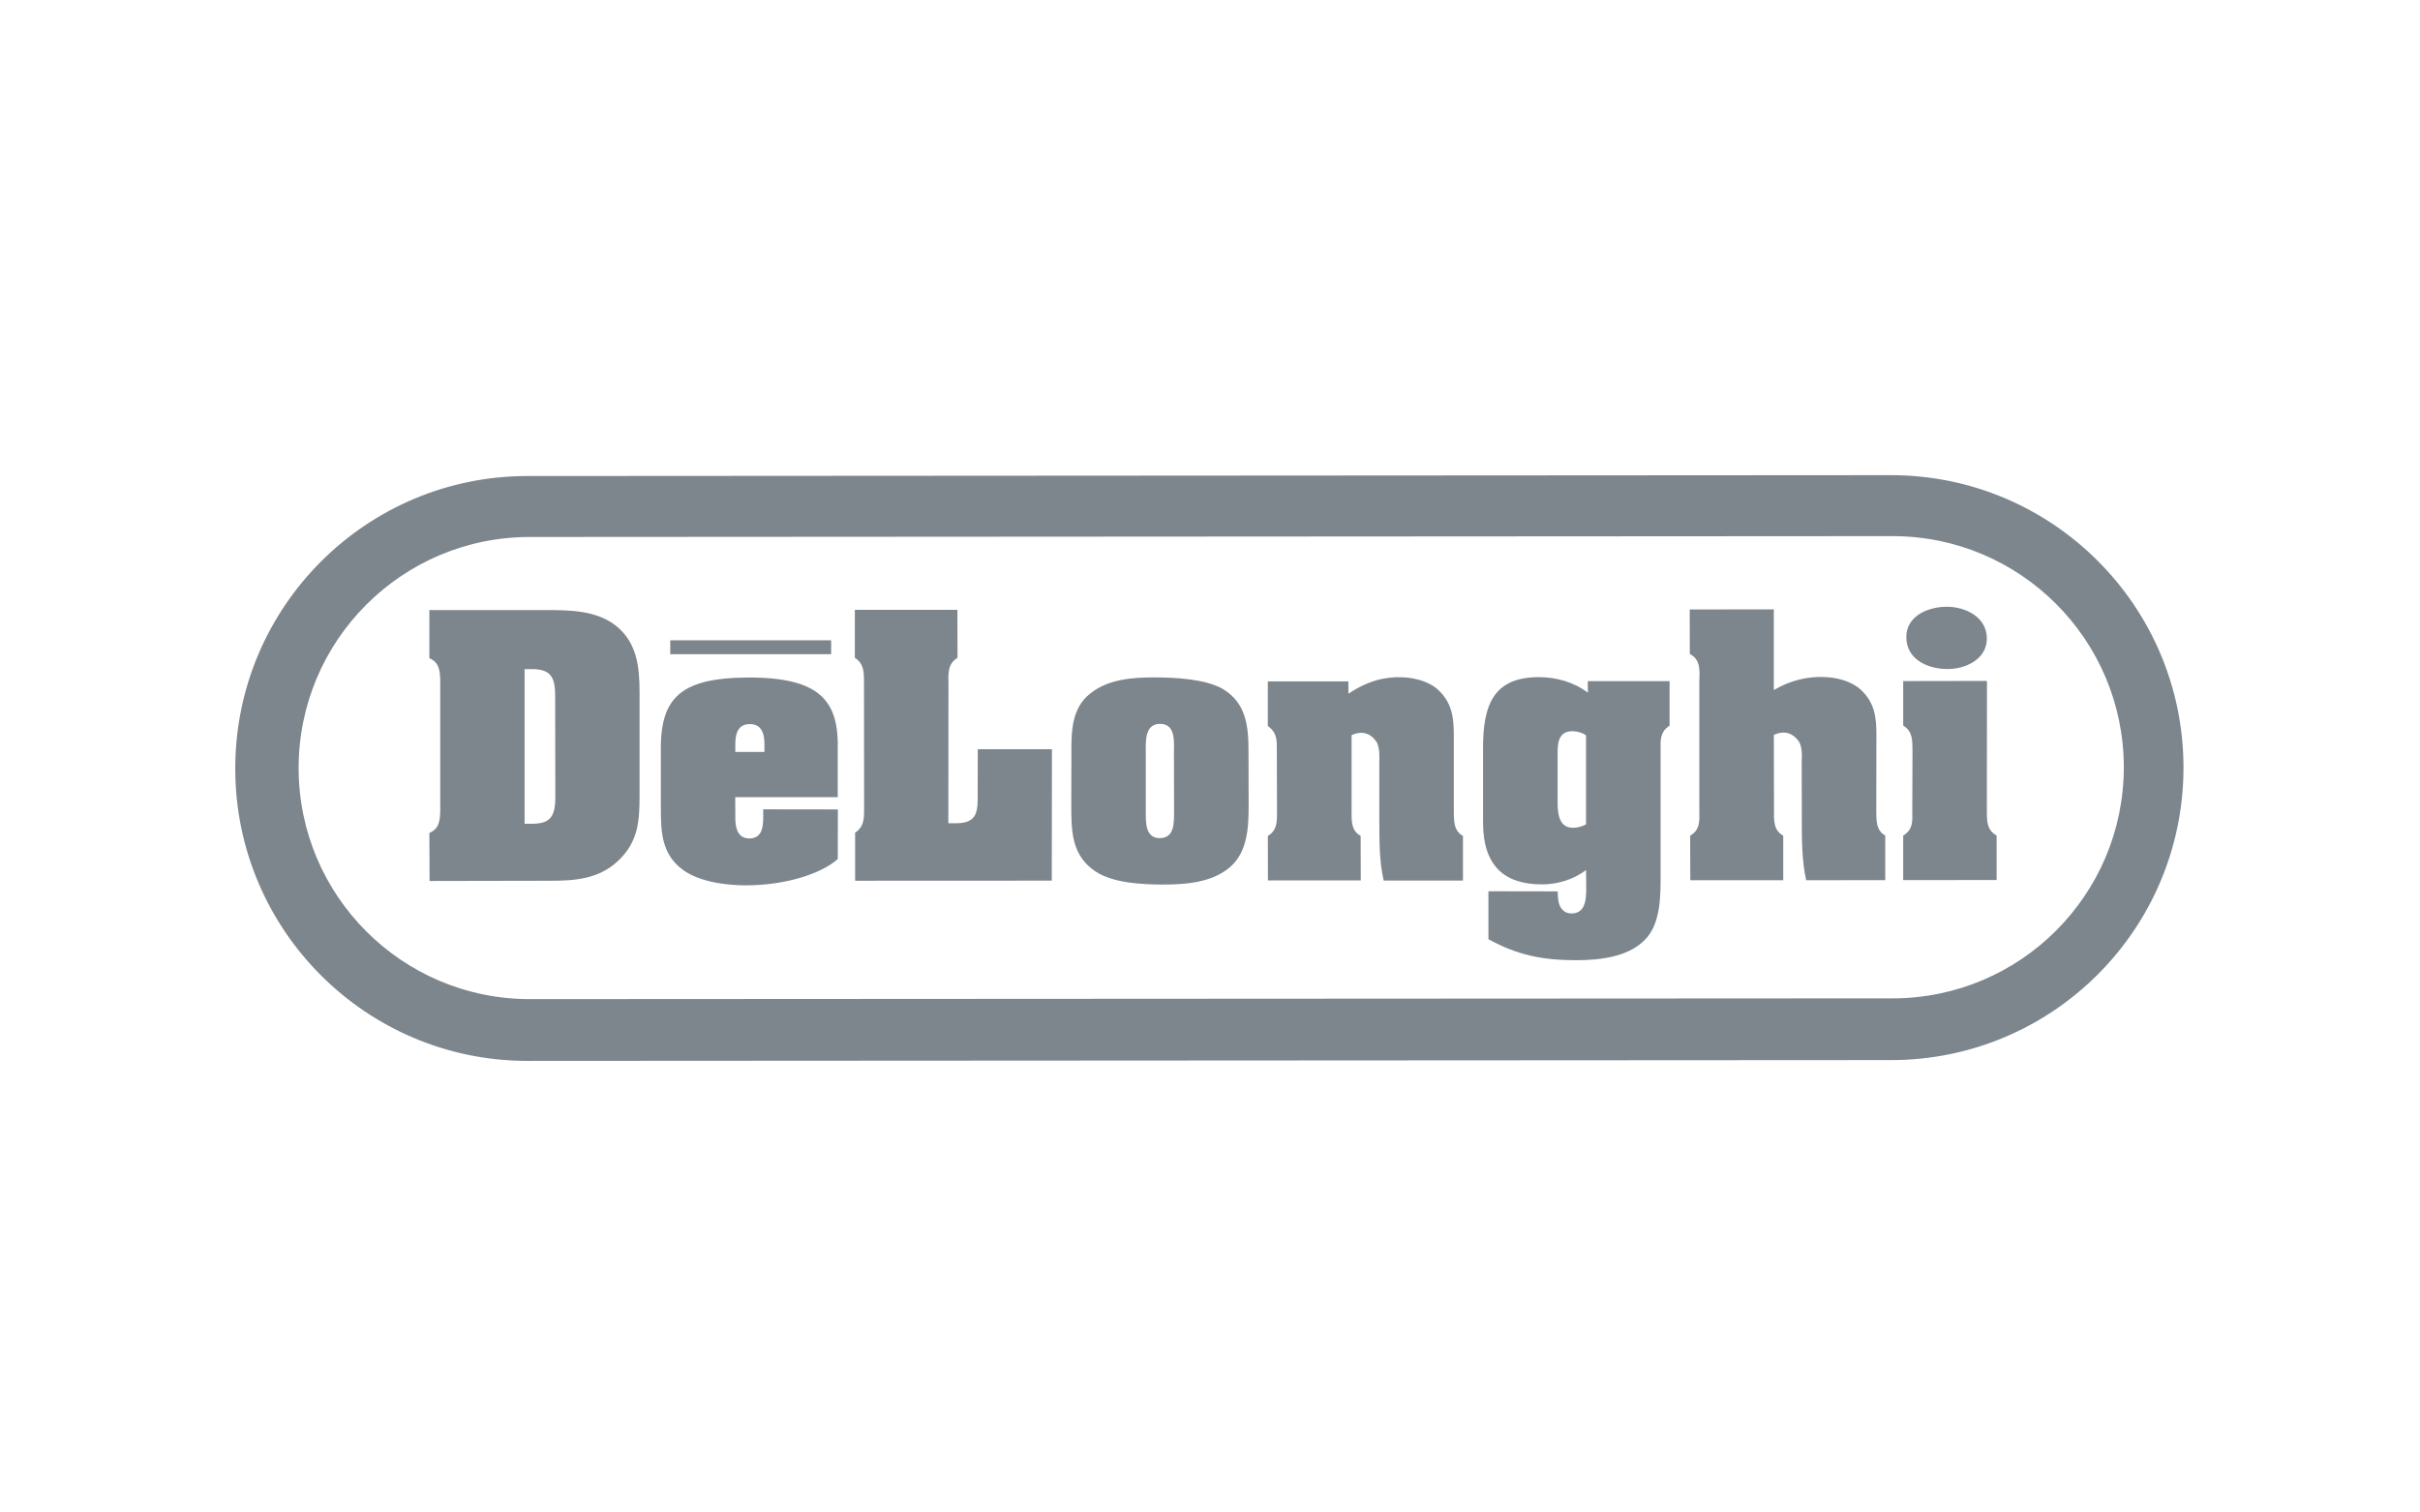
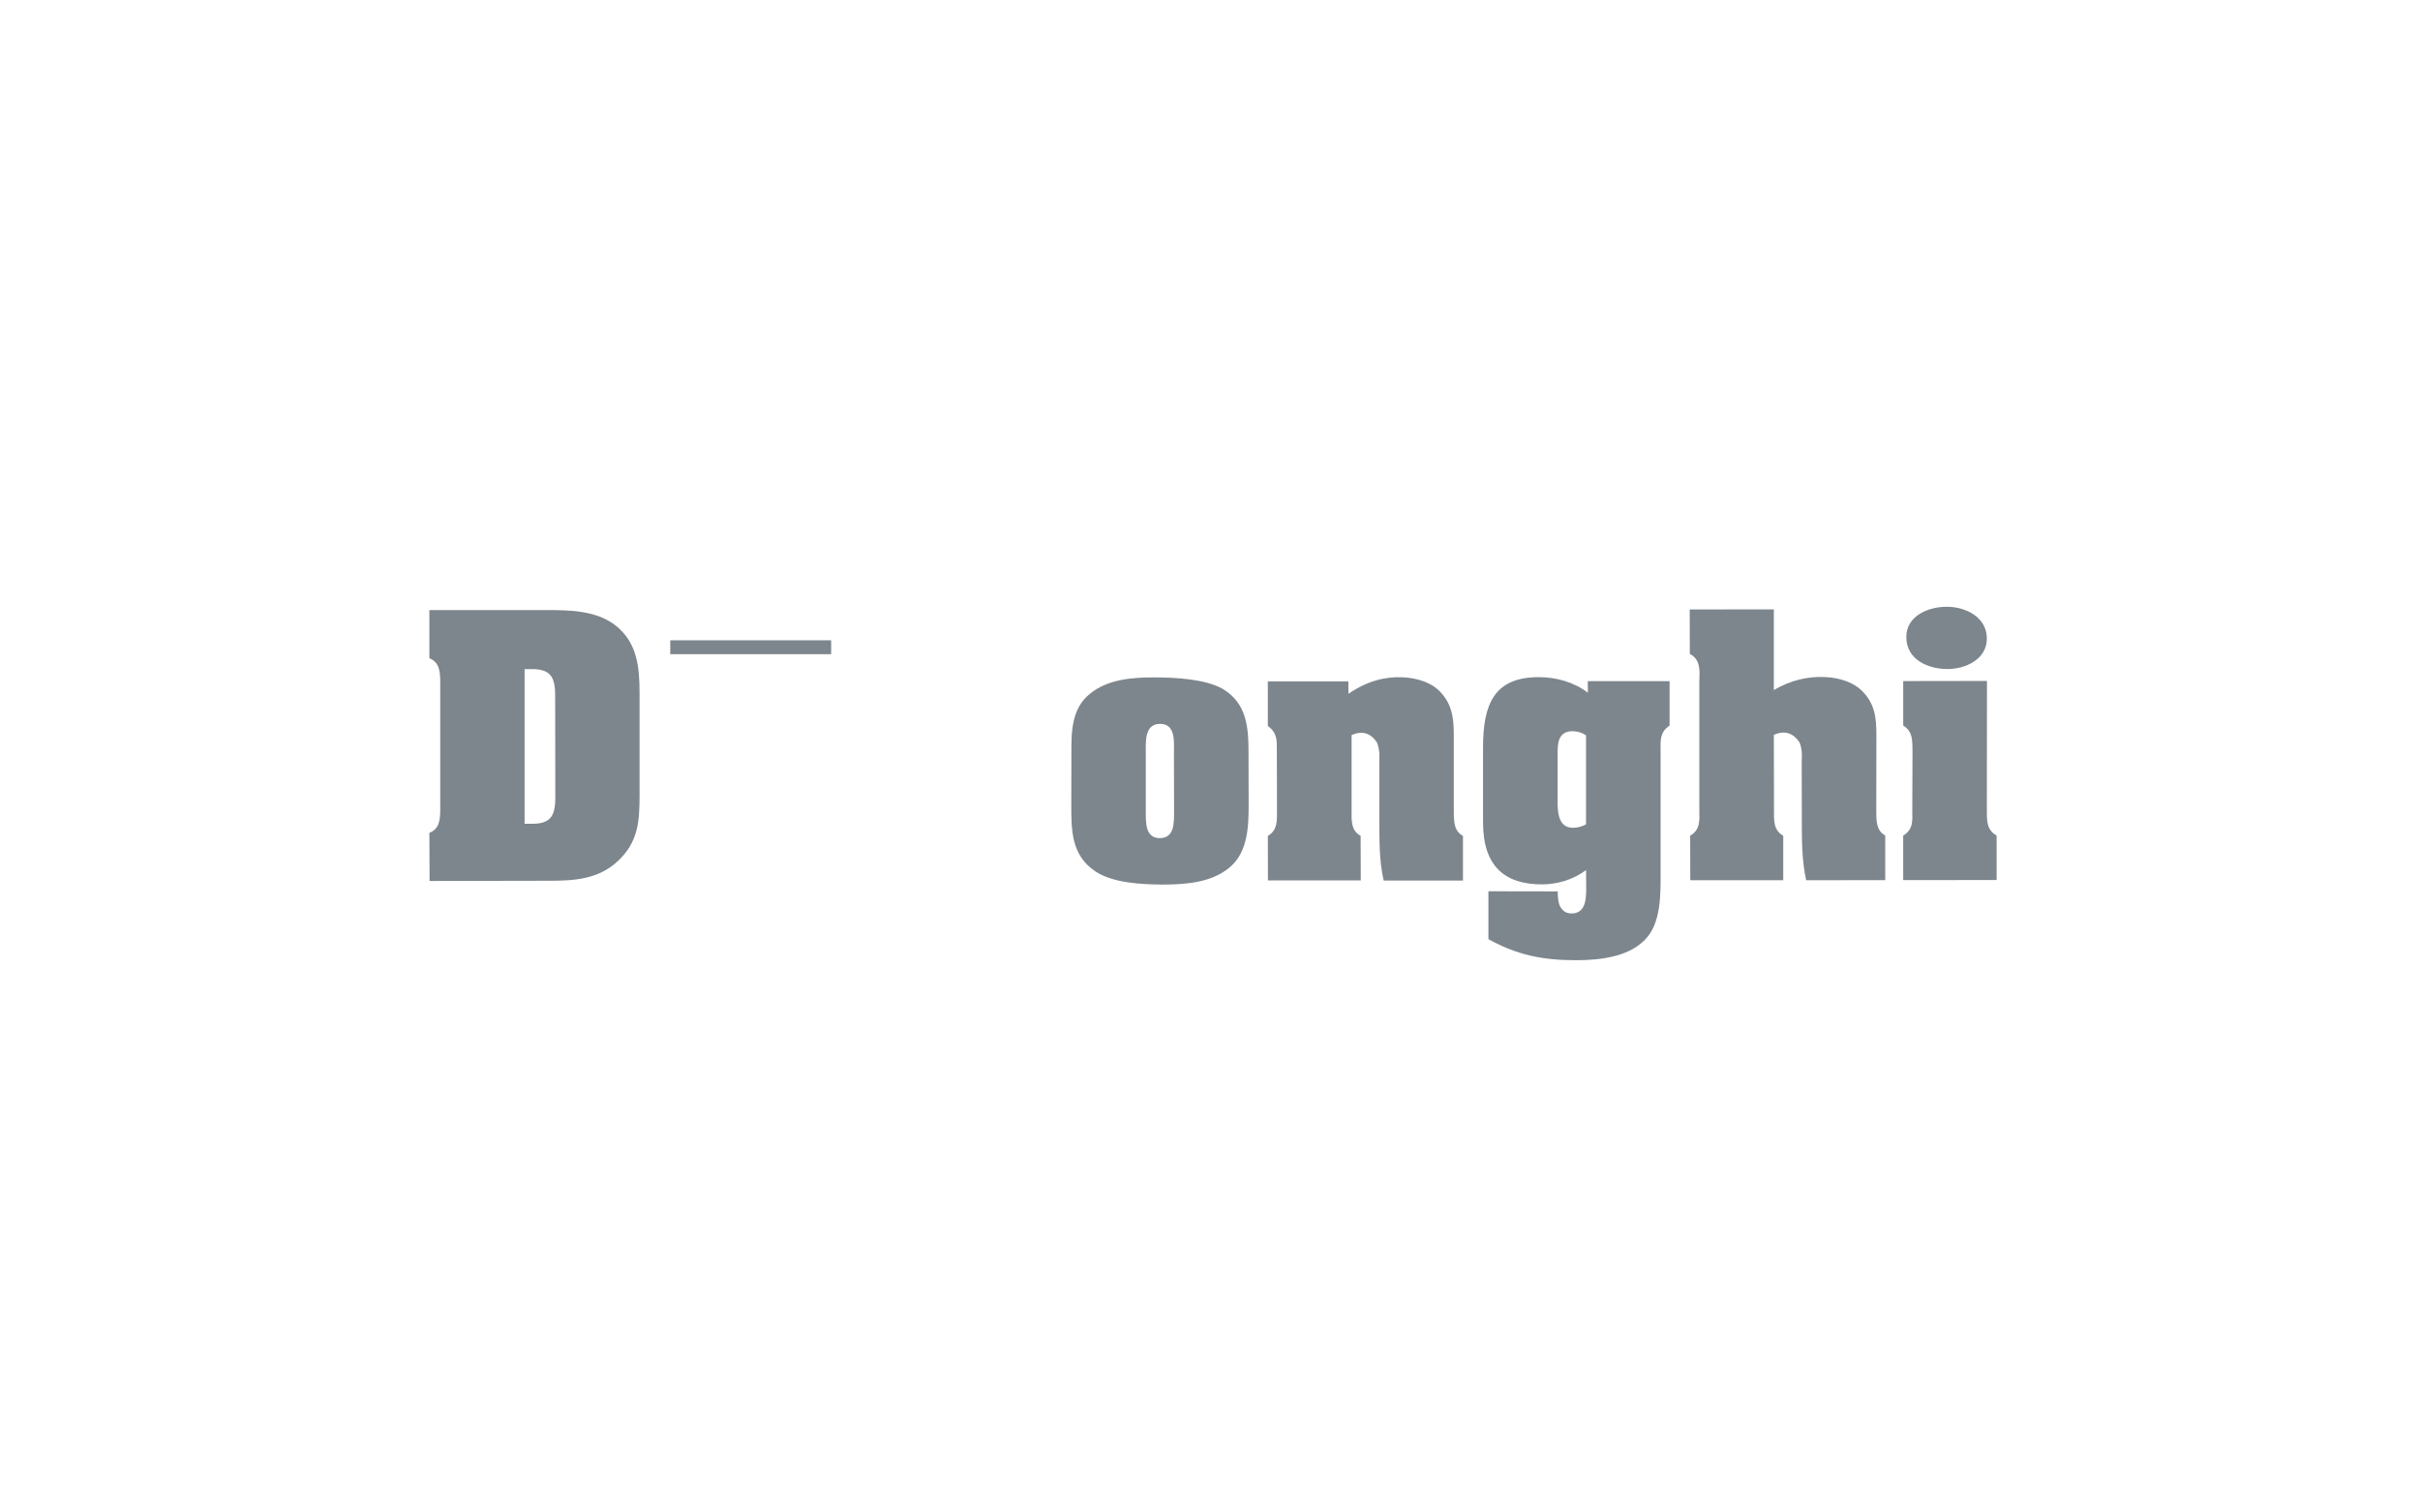
<svg xmlns="http://www.w3.org/2000/svg" id="Livello_1" x="0px" y="0px" width="160px" height="100px" viewBox="0 0 160 100" xml:space="preserve">
  <g>
-     <path fill="#7D868C" d="M49.435,44.795c4.849-0.019,6.039,1.586,5.954,4.812v3.099h-6.78l0.007,1.222 c-0.016,0.647,0.068,1.501,0.925,1.509c0.856-0.008,0.92-0.768,0.92-1.455v-0.473l4.936,0.007l-0.008,3.284 c-1.083,0.943-3.106,1.563-5.135,1.701c-2.009,0.148-4.033-0.186-5.115-1c-1.387-1.02-1.446-2.475-1.446-4.072v-3.564 C43.608,46.262,44.811,44.821,49.435,44.795 M50.541,49.717v-0.516c0-0.52-0.091-1.33-0.964-1.327 c-0.877-0.003-0.961,0.808-0.961,1.329v0.514H50.541z" />
    <path fill="#7D868C" d="M110.386,45.033v2.944c-0.638,0.404-0.606,0.97-0.595,1.64v7.98c0,1.479,0.063,3.488-1.08,4.581 c-1.121,1.121-3.024,1.307-4.525,1.307c-2.195,0-3.855-0.333-5.778-1.39v-3.168l4.583,0.008c0,0.291,0.016,0.663,0.136,0.954 c0.152,0.3,0.38,0.505,0.772,0.505c1.085,0.008,0.971-1.289,0.971-2.046l-0.008-0.825c-0.871,0.666-1.963,0.949-2.9,0.949 c-2.486,0.005-3.91-1.207-3.91-4.098v-4.951c0-2.86,0.727-4.652,3.681-4.652c1.152,0,2.305,0.316,3.252,1.026l-0.008-0.761 L110.386,45.033z M104.861,54.496v-5.884c-0.25-0.167-0.584-0.269-0.886-0.269c-1.001,0-1.001,0.88-0.991,1.63v2.907 c-0.01,0.703,0,1.854,1.006,1.85C104.264,54.735,104.623,54.648,104.861,54.496" />
    <path fill="#7D868C" d="M82.546,49.765l0.009,3.444c0,1.453-0.058,3.112-1.232,4.12c-1.193,1.03-2.948,1.155-4.454,1.155 c-1.357-0.007-3.281-0.095-4.44-0.867c-1.592-1.06-1.6-2.678-1.6-4.408l0.008-3.438c-0.008-1.408,0.015-2.953,1.243-3.916 c1.182-0.953,2.788-1.072,4.287-1.068c1.331,0.005,3.334,0.102,4.486,0.767C82.438,46.507,82.546,48.098,82.546,49.765 M77.616,49.822c0-0.717,0.145-1.963-0.915-1.963c-1.053,0-0.946,1.225-0.946,1.963v3.798c0,0.718-0.055,1.789,0.923,1.796 c1.009-0.007,0.938-1.078,0.947-1.799L77.616,49.822z" />
-     <path fill="#7D868C" d="M69.549,49.534l-0.009,8.69L56.537,58.23v-3.18c0.656-0.422,0.587-1.076,0.595-1.758l-0.008-8.045 c-0.007-0.661,0.057-1.335-0.606-1.756V40.32h6.782l0.007,3.172c-0.681,0.412-0.606,1.09-0.599,1.756l-0.007,9.18h0.537 c1.432,0,1.409-0.861,1.402-1.98l0.007-2.913H69.549z" />
    <path fill="#7D868C" d="M124.643,55.242v2.951l-5.227,0.004c-0.295-1.337-0.287-2.742-0.287-4.104l-0.008-3.84 c0.008-0.088,0.066-0.682-0.144-1.166c-0.33-0.501-0.873-0.877-1.698-0.497l0.01,4.928c0,0.638-0.069,1.368,0.611,1.734v2.944 l-6.145,0.003l-0.008-2.947c0.659-0.378,0.621-0.987,0.605-1.658v-8.621c0.031-0.668,0.069-1.38-0.629-1.736l-0.006-2.943 l5.561-0.004v5.334c1.143-0.676,2.303-0.906,3.342-0.861c1.034,0.035,1.922,0.373,2.438,0.867c0.902,0.86,1.001,1.823,1.001,2.952 l-0.008,4.925C124.06,54.15,123.999,54.887,124.643,55.242" />
-     <path fill="#7D868C" d="M125.021,31.416c10.667-0.003,19.334,8.656,19.342,19.327c0,10.68-8.646,19.338-19.318,19.346 l-90.157,0.053c-10.667,0.008-19.334-8.646-19.334-19.326c-0.002-10.679,8.644-19.343,19.32-19.343L125.021,31.416z M140.418,50.719c-0.011-8.435-6.857-15.272-15.288-15.272l-90.112,0.056c-8.44,0.004-15.275,6.843-15.275,15.283 c0.008,8.434,6.849,15.28,15.296,15.272l90.1-0.05C133.574,66,140.418,59.164,140.418,50.719" />
    <path fill="#7D868C" d="M131.363,42.216c0,1.37-1.401,2.018-2.605,2.018c-1.297,0-2.713-0.627-2.721-2.102 c-0.008-1.43,1.47-2.016,2.684-2.016C129.939,40.116,131.363,40.791,131.363,42.216" />
    <rect x="44.314" y="42.334" fill="#7D868C" width="10.637" height="0.919" />
    <path fill="#7D868C" d="M132.008,55.246v2.939l-6.177,0.004v-2.943c0.663-0.398,0.614-0.981,0.601-1.645l0.014-3.901 c-0.014-0.666,0.049-1.333-0.614-1.727V45.03l5.538-0.009l-0.008,8.482C131.369,54.171,131.303,54.848,132.008,55.246" />
    <path fill="#7D868C" d="M96.725,55.27v2.947h-5.242c-0.312-1.35-0.279-2.738-0.288-4.107v-3.833c0-0.095,0.052-0.684-0.152-1.174 c-0.316-0.499-0.858-0.876-1.681-0.499v4.924c0,0.644-0.069,1.382,0.598,1.734l0.008,2.948H83.83l-0.006-2.94 c0.641-0.387,0.605-0.985,0.605-1.652l-0.01-3.992c0-0.709,0.025-1.162-0.596-1.629v-2.947h5.324l0.007,0.818 c1.317-0.895,2.495-1.129,3.54-1.091c1.027,0.038,1.924,0.37,2.432,0.87c0.885,0.861,0.993,1.827,0.993,2.943v4.939 C96.127,54.162,96.065,54.905,96.725,55.27" />
    <path fill="#7D868C" d="M42.285,45.834v6.701c0,1.749-0.071,3.112-1.428,4.39c-1.281,1.2-2.857,1.313-4.56,1.307l-7.895,0.015 l-0.014-3.178c0.647-0.266,0.697-0.811,0.719-1.421v-8.715c-0.029-0.618-0.072-1.142-0.719-1.414v-3.183h7.741 c1.518,0,3.267,0.017,4.555,1.005C42.138,42.478,42.285,44.112,42.285,45.834 M36.715,52.723l-0.01-6.746 c0-1.3-0.372-1.743-1.575-1.738h-0.447v10.227h0.456C36.351,54.471,36.715,54.021,36.715,52.723" />
  </g>
  <g> </g>
  <g> </g>
  <g> </g>
  <g> </g>
  <g> </g>
  <g> </g>
</svg>